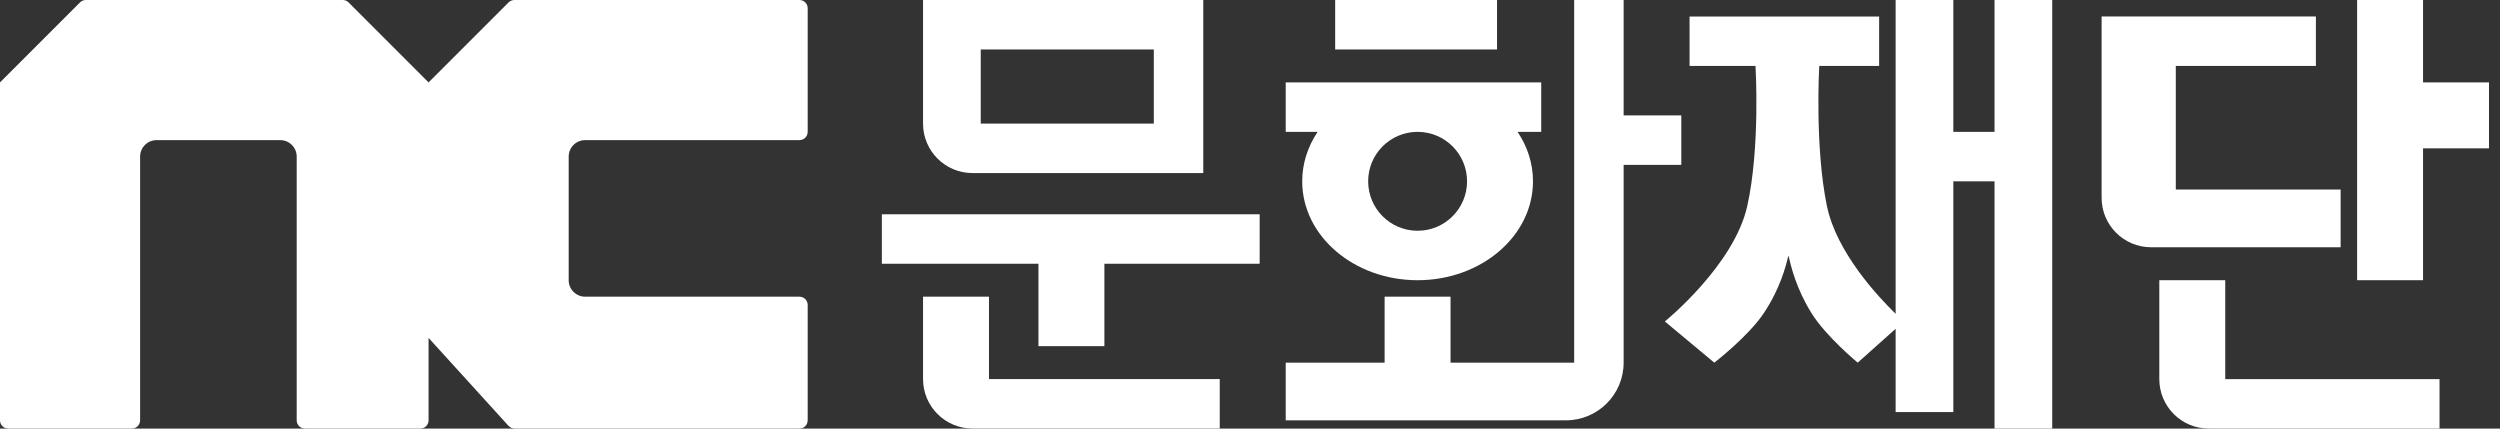
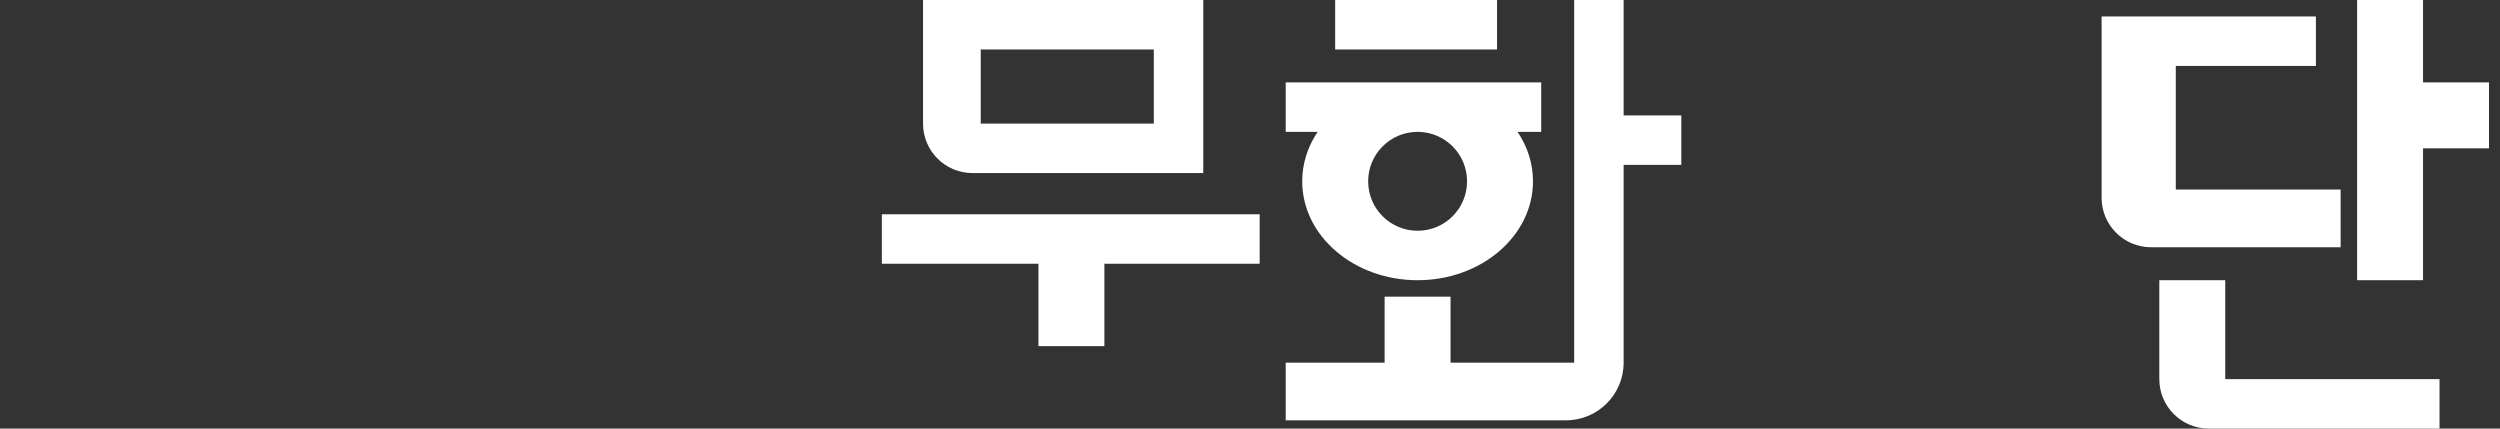
<svg xmlns="http://www.w3.org/2000/svg" width="175" height="30" viewBox="0 0 175 30" fill="none">
  <rect x="0" y="0" width="175" height="30" fill="#333333" stroke="none" />
-   <path d="M0 29.423V5.769L5.6 0.169C5.708 0.061 5.855 0 6.008 0H23.992C24.145 0 24.292 0.061 24.4 0.169L30 5.769L35.6 0.169C35.708 0.061 35.855 0 36.008 0H55.962C56.28 0 56.538 0.258 56.538 0.577V9.231C56.538 9.549 56.28 9.808 55.962 9.808H40.962C40.324 9.808 39.808 10.324 39.808 10.961V19.615C39.808 20.253 40.324 20.769 40.962 20.769H55.962C56.28 20.769 56.538 21.027 56.538 21.346V29.423C56.538 29.742 56.28 30 55.962 30H36.024C35.862 30 35.707 29.931 35.598 29.811L30 23.654V29.423C30 29.742 29.742 30 29.423 30H21.346C21.027 30 20.769 29.742 20.769 29.423V10.961C20.769 10.324 20.253 9.808 19.615 9.808H10.961C10.324 9.808 9.808 10.324 9.808 10.961V29.423C9.808 29.742 9.549 30 9.231 30H0.577C0.258 30 0 29.742 0 29.423Z" fill="white" />
  <path fill-rule="evenodd" clip-rule="evenodd" d="M64.613 0H84.229V12.115H68.075C66.163 12.115 64.613 10.566 64.613 8.654V0ZM68.652 3.462V8.654H80.767V3.462H68.652Z" fill="white" />
  <path fill-rule="evenodd" clip-rule="evenodd" d="M72.692 15H61.73V18.462H72.692V24.231H77.307V18.462H88.176V15H77.307H72.692Z" fill="white" />
-   <path d="M64.613 26.535V20.766H69.229V26.535H85.382V29.996H68.075C66.163 29.996 64.613 28.447 64.613 26.535V26.535Z" fill="white" />
  <path fill-rule="evenodd" clip-rule="evenodd" d="M93.462 0H104.792V3.462H93.462V0ZM107.309 12.692C107.309 16.515 103.693 19.615 99.232 19.615C94.772 19.615 91.155 16.515 91.155 12.692C91.155 11.431 91.549 10.249 92.236 9.23H90V5.769H99.156C99.181 5.769 99.207 5.769 99.232 5.769C99.258 5.769 99.283 5.769 99.308 5.769H107.885V9.23H106.229C106.916 10.249 107.309 11.431 107.309 12.692ZM99.186 9.23C97.296 9.255 95.771 10.795 95.771 12.692C95.771 14.604 97.32 16.153 99.232 16.153C101.144 16.153 102.694 14.604 102.694 12.692C102.694 10.795 101.169 9.255 99.278 9.23H99.186ZM113.654 0H110.192V25.385H101.538V20.769H96.923V25.385H90V29.423H109.615C111.846 29.423 113.654 27.615 113.654 25.385V11.539H117.692V8.077H113.654V0Z" fill="white" />
-   <path fill-rule="evenodd" clip-rule="evenodd" d="M136.733 0H132.694V21.965C131.448 20.755 128.556 17.66 127.885 14.425C127.024 10.271 127.347 4.617 127.347 4.617H131.539V1.155H118.27V4.617H122.885C122.885 4.617 123.231 10.271 122.308 14.425C121.385 18.578 116.539 22.502 116.539 22.502L120.001 25.386C120.001 25.386 122.376 23.554 123.462 21.925C124.616 20.194 125.001 18.655 125.193 17.886C125.372 18.655 125.731 20.194 126.808 21.925C127.822 23.554 130.039 25.386 130.039 25.386L132.694 23.015V28.846H136.733V12.692H139.617V30H143.655V0H139.617V9.231H136.733V0Z" fill="white" />
  <path fill-rule="evenodd" clip-rule="evenodd" d="M169.613 0H164.998V19.615H169.613V10.385H174.229V5.769H169.613V0ZM147.113 1.154H152.306H162.113V4.615H152.306V13.269H163.844V17.308H150.575C148.663 17.308 147.113 15.758 147.113 13.846V1.154ZM155.767 19.615H151.152V26.538C151.152 28.45 152.702 30 154.613 30H155.767H170.767V26.538H155.767V19.615Z" fill="white" />
</svg>